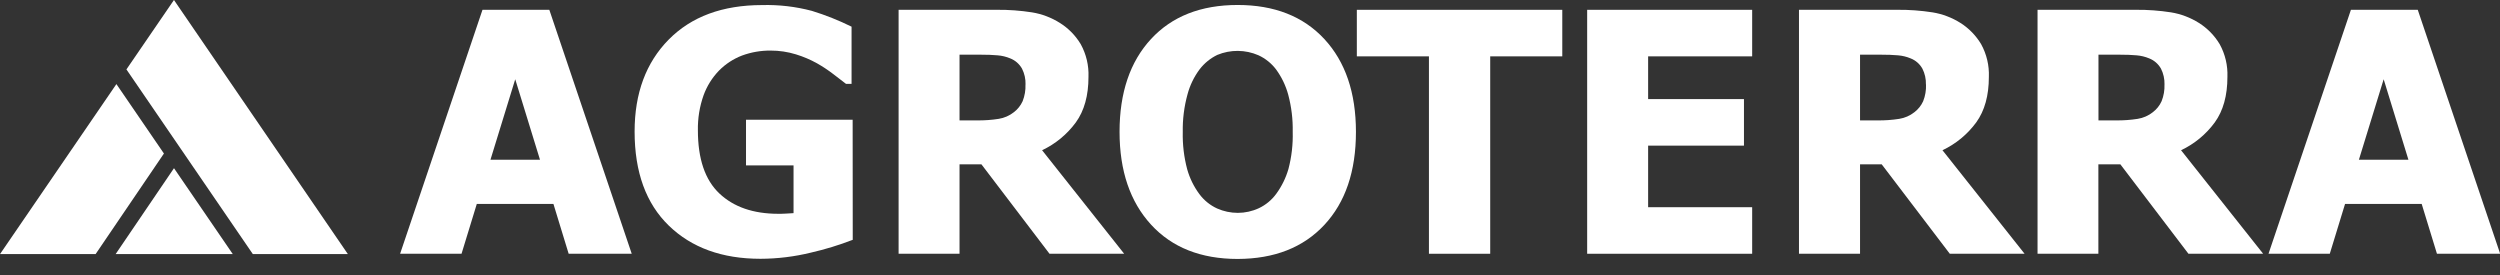
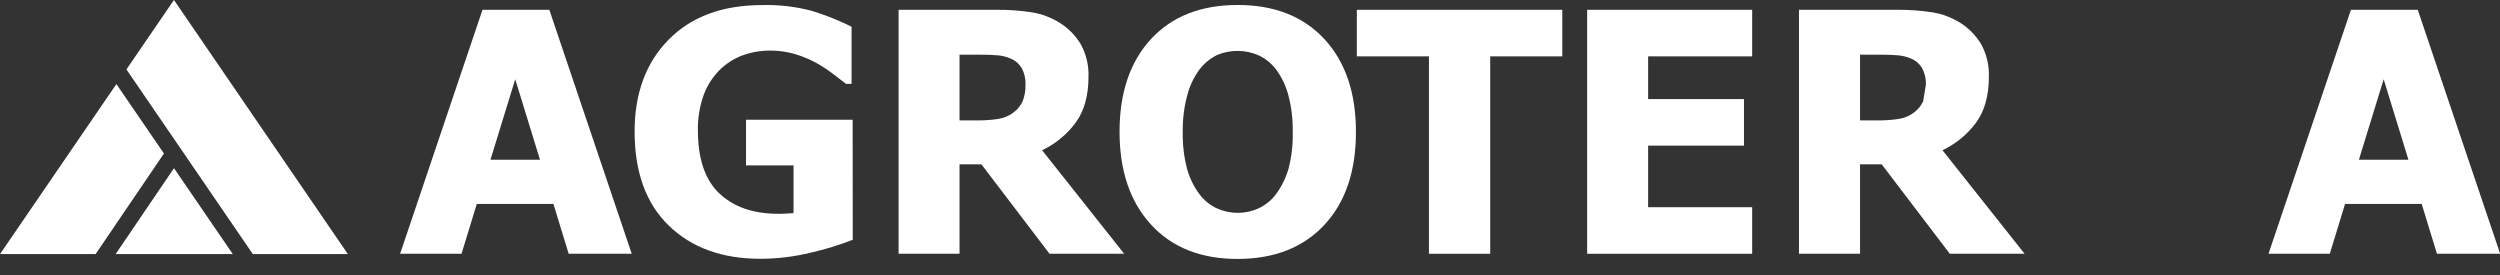
<svg xmlns="http://www.w3.org/2000/svg" width="400" height="44" viewBox="0 0 400 44" fill="none">
  <rect x="0" y="0" width="400" height="44" fill="#333333" stroke="none" />
  <g clip-path="url(#clip0_225_20)">
    <path d="M18.5 40.655H37.246L27.838 26.91L18.5 40.655Z" fill="white" />
    <path d="M55.659 40.654L27.834 0L20.228 11.106L40.454 40.654H55.659Z" fill="white" />
    <path d="M18.624 13.453L0.003 40.655H15.297L26.229 24.564L18.624 13.453Z" fill="white" />
    <path d="M64.017 40.601L77.197 1.57H87.892L101.077 40.601H90.986L88.55 32.634H76.286L73.845 40.601H64.017ZM86.397 25.554L82.436 12.681L78.475 25.554H86.397Z" fill="white" />
    <path d="M136.439 38.371C134.265 39.213 132.032 39.896 129.759 40.416C127.113 41.067 124.399 41.399 121.674 41.406C115.544 41.406 110.656 39.636 107.008 36.098C103.361 32.56 101.537 27.542 101.537 21.046C101.537 14.927 103.353 10.025 106.984 6.341C110.615 2.657 115.599 0.814 121.936 0.811C124.624 0.74 127.309 1.053 129.908 1.741C132.086 2.413 134.207 3.258 136.25 4.267V13.416H135.359C134.891 13.05 134.214 12.53 133.329 11.857C132.508 11.227 131.645 10.654 130.745 10.144C129.669 9.543 128.532 9.058 127.353 8.698C126.048 8.296 124.689 8.092 123.323 8.094C121.759 8.077 120.206 8.344 118.738 8.881C117.348 9.411 116.089 10.234 115.044 11.292C113.949 12.423 113.105 13.773 112.569 15.253C111.933 17.054 111.626 18.954 111.663 20.863C111.663 25.425 112.808 28.788 115.099 30.954C117.39 33.119 120.525 34.203 124.506 34.207C124.853 34.207 125.264 34.207 125.734 34.177C126.204 34.147 126.62 34.137 126.967 34.103V26.468H119.362V19.16H136.424L136.439 38.371Z" fill="white" />
    <path d="M179.866 40.599H167.919L157.026 26.29H153.525V40.599H143.776V1.568H159.467C161.361 1.549 163.254 1.686 165.126 1.979C166.71 2.238 168.225 2.812 169.582 3.668C170.949 4.523 172.092 5.69 172.919 7.074C173.799 8.672 174.227 10.48 174.157 12.303C174.157 15.293 173.484 17.719 172.137 19.581C170.736 21.494 168.879 23.025 166.735 24.037L179.866 40.599ZM164.086 13.511C164.112 12.635 163.918 11.767 163.522 10.986C163.105 10.24 162.444 9.661 161.65 9.347C161 9.073 160.309 8.905 159.605 8.852C158.853 8.782 157.922 8.748 156.803 8.748H153.525V19.264H156.328C157.488 19.278 158.647 19.195 159.794 19.016C160.68 18.875 161.516 18.509 162.22 17.952C162.825 17.491 163.307 16.887 163.621 16.194C163.957 15.344 164.112 14.434 164.076 13.521" fill="white" />
    <path d="M216.951 21.097C216.951 27.408 215.265 32.371 211.895 35.985C208.525 39.6 203.904 41.415 198.032 41.432C192.147 41.432 187.525 39.601 184.168 35.941C180.812 32.28 179.131 27.332 179.128 21.097C179.128 14.825 180.807 9.874 184.164 6.243C187.52 2.612 192.142 0.797 198.027 0.797C203.899 0.797 208.52 2.612 211.89 6.243C215.261 9.874 216.947 14.825 216.951 21.097ZM206.835 21.097C206.874 19.093 206.633 17.093 206.117 15.155C205.725 13.707 205.07 12.343 204.186 11.13C203.444 10.141 202.468 9.353 201.344 8.838C200.309 8.389 199.193 8.152 198.065 8.143C196.936 8.133 195.817 8.351 194.774 8.783C193.666 9.319 192.698 10.106 191.947 11.081C191.045 12.289 190.382 13.658 189.996 15.116C189.459 17.07 189.206 19.091 189.243 21.117C189.196 23.129 189.435 25.138 189.951 27.083C190.352 28.51 191.01 29.853 191.892 31.044C192.632 32.047 193.615 32.844 194.749 33.361C195.79 33.821 196.914 34.058 198.052 34.059C199.211 34.058 200.357 33.804 201.409 33.316C202.523 32.791 203.487 31.992 204.211 30.994C205.084 29.797 205.741 28.457 206.152 27.033C206.66 25.095 206.89 23.095 206.835 21.092" fill="white" />
    <path d="M228.63 40.601V9.017H217.094V1.57H249.965V9.017H238.434V40.601H228.63Z" fill="white" />
    <path d="M253.946 40.601V1.57H280.346V9.017H263.7V15.855H279.034V23.301H263.7V33.154H280.346V40.601H253.946Z" fill="white" />
-     <path d="M323.932 40.599H311.965L301.072 26.29H297.606V40.599H287.837V1.568H303.548C305.444 1.549 307.338 1.686 309.212 1.979C310.795 2.238 312.311 2.812 313.668 3.668C315.026 4.527 316.162 5.694 316.985 7.074C317.863 8.673 318.289 10.48 318.218 12.303C318.218 15.293 317.545 17.719 316.198 19.581C314.797 21.494 312.94 23.025 310.796 24.037L323.932 40.599ZM308.147 13.511C308.173 12.635 307.979 11.767 307.583 10.986C307.168 10.239 306.506 9.66 305.711 9.347C305.062 9.073 304.373 8.906 303.671 8.851C302.919 8.782 301.983 8.748 300.864 8.748H297.606V19.264H300.413C301.574 19.278 302.733 19.195 303.879 19.016C304.766 18.875 305.601 18.509 306.305 17.952C306.911 17.491 307.392 16.887 307.707 16.194C308.043 15.344 308.198 14.434 308.162 13.521" fill="white" />
-     <path d="M362.101 40.599H350.149L339.256 26.29H335.74V40.599H326.006V1.568H341.712C343.606 1.549 345.499 1.686 347.371 1.979C348.954 2.238 350.469 2.813 351.827 3.668C353.188 4.527 354.327 5.694 355.154 7.074C356.032 8.673 356.458 10.48 356.387 12.303C356.387 15.293 355.714 17.719 354.367 19.581C352.968 21.493 351.113 23.025 348.97 24.037L362.101 40.599ZM346.321 13.511C346.344 12.635 346.15 11.768 345.757 10.986C345.339 10.241 344.678 9.663 343.885 9.347C343.234 9.074 342.544 8.907 341.84 8.851C341.088 8.782 340.152 8.748 339.033 8.748H335.755V19.264H338.563C339.723 19.278 340.882 19.195 342.029 19.016C342.916 18.877 343.752 18.51 344.455 17.952C345.061 17.492 345.543 16.888 345.856 16.194C346.194 15.345 346.351 14.434 346.316 13.521" fill="white" />
+     <path d="M323.932 40.599H311.965L301.072 26.29H297.606V40.599H287.837V1.568H303.548C305.444 1.549 307.338 1.686 309.212 1.979C310.795 2.238 312.311 2.812 313.668 3.668C315.026 4.527 316.162 5.694 316.985 7.074C317.863 8.673 318.289 10.48 318.218 12.303C318.218 15.293 317.545 17.719 316.198 19.581C314.797 21.494 312.94 23.025 310.796 24.037L323.932 40.599ZM308.147 13.511C308.173 12.635 307.979 11.767 307.583 10.986C307.168 10.239 306.506 9.66 305.711 9.347C305.062 9.073 304.373 8.906 303.671 8.851C302.919 8.782 301.983 8.748 300.864 8.748H297.606V19.264H300.413C301.574 19.278 302.733 19.195 303.879 19.016C304.766 18.875 305.601 18.509 306.305 17.952C306.911 17.491 307.392 16.887 307.707 16.194" fill="white" />
    <path d="M362.962 40.601L376.147 1.57H386.842L400.027 40.601H389.912L387.471 32.634H375.207L372.766 40.601H362.962ZM385.347 25.554L381.386 12.681L377.425 25.554H385.347Z" fill="white" />
  </g>
  <defs>
    <clipPath id="clip0_225_20">
      <rect width="400" height="44" fill="white" />
    </clipPath>
  </defs>
</svg>